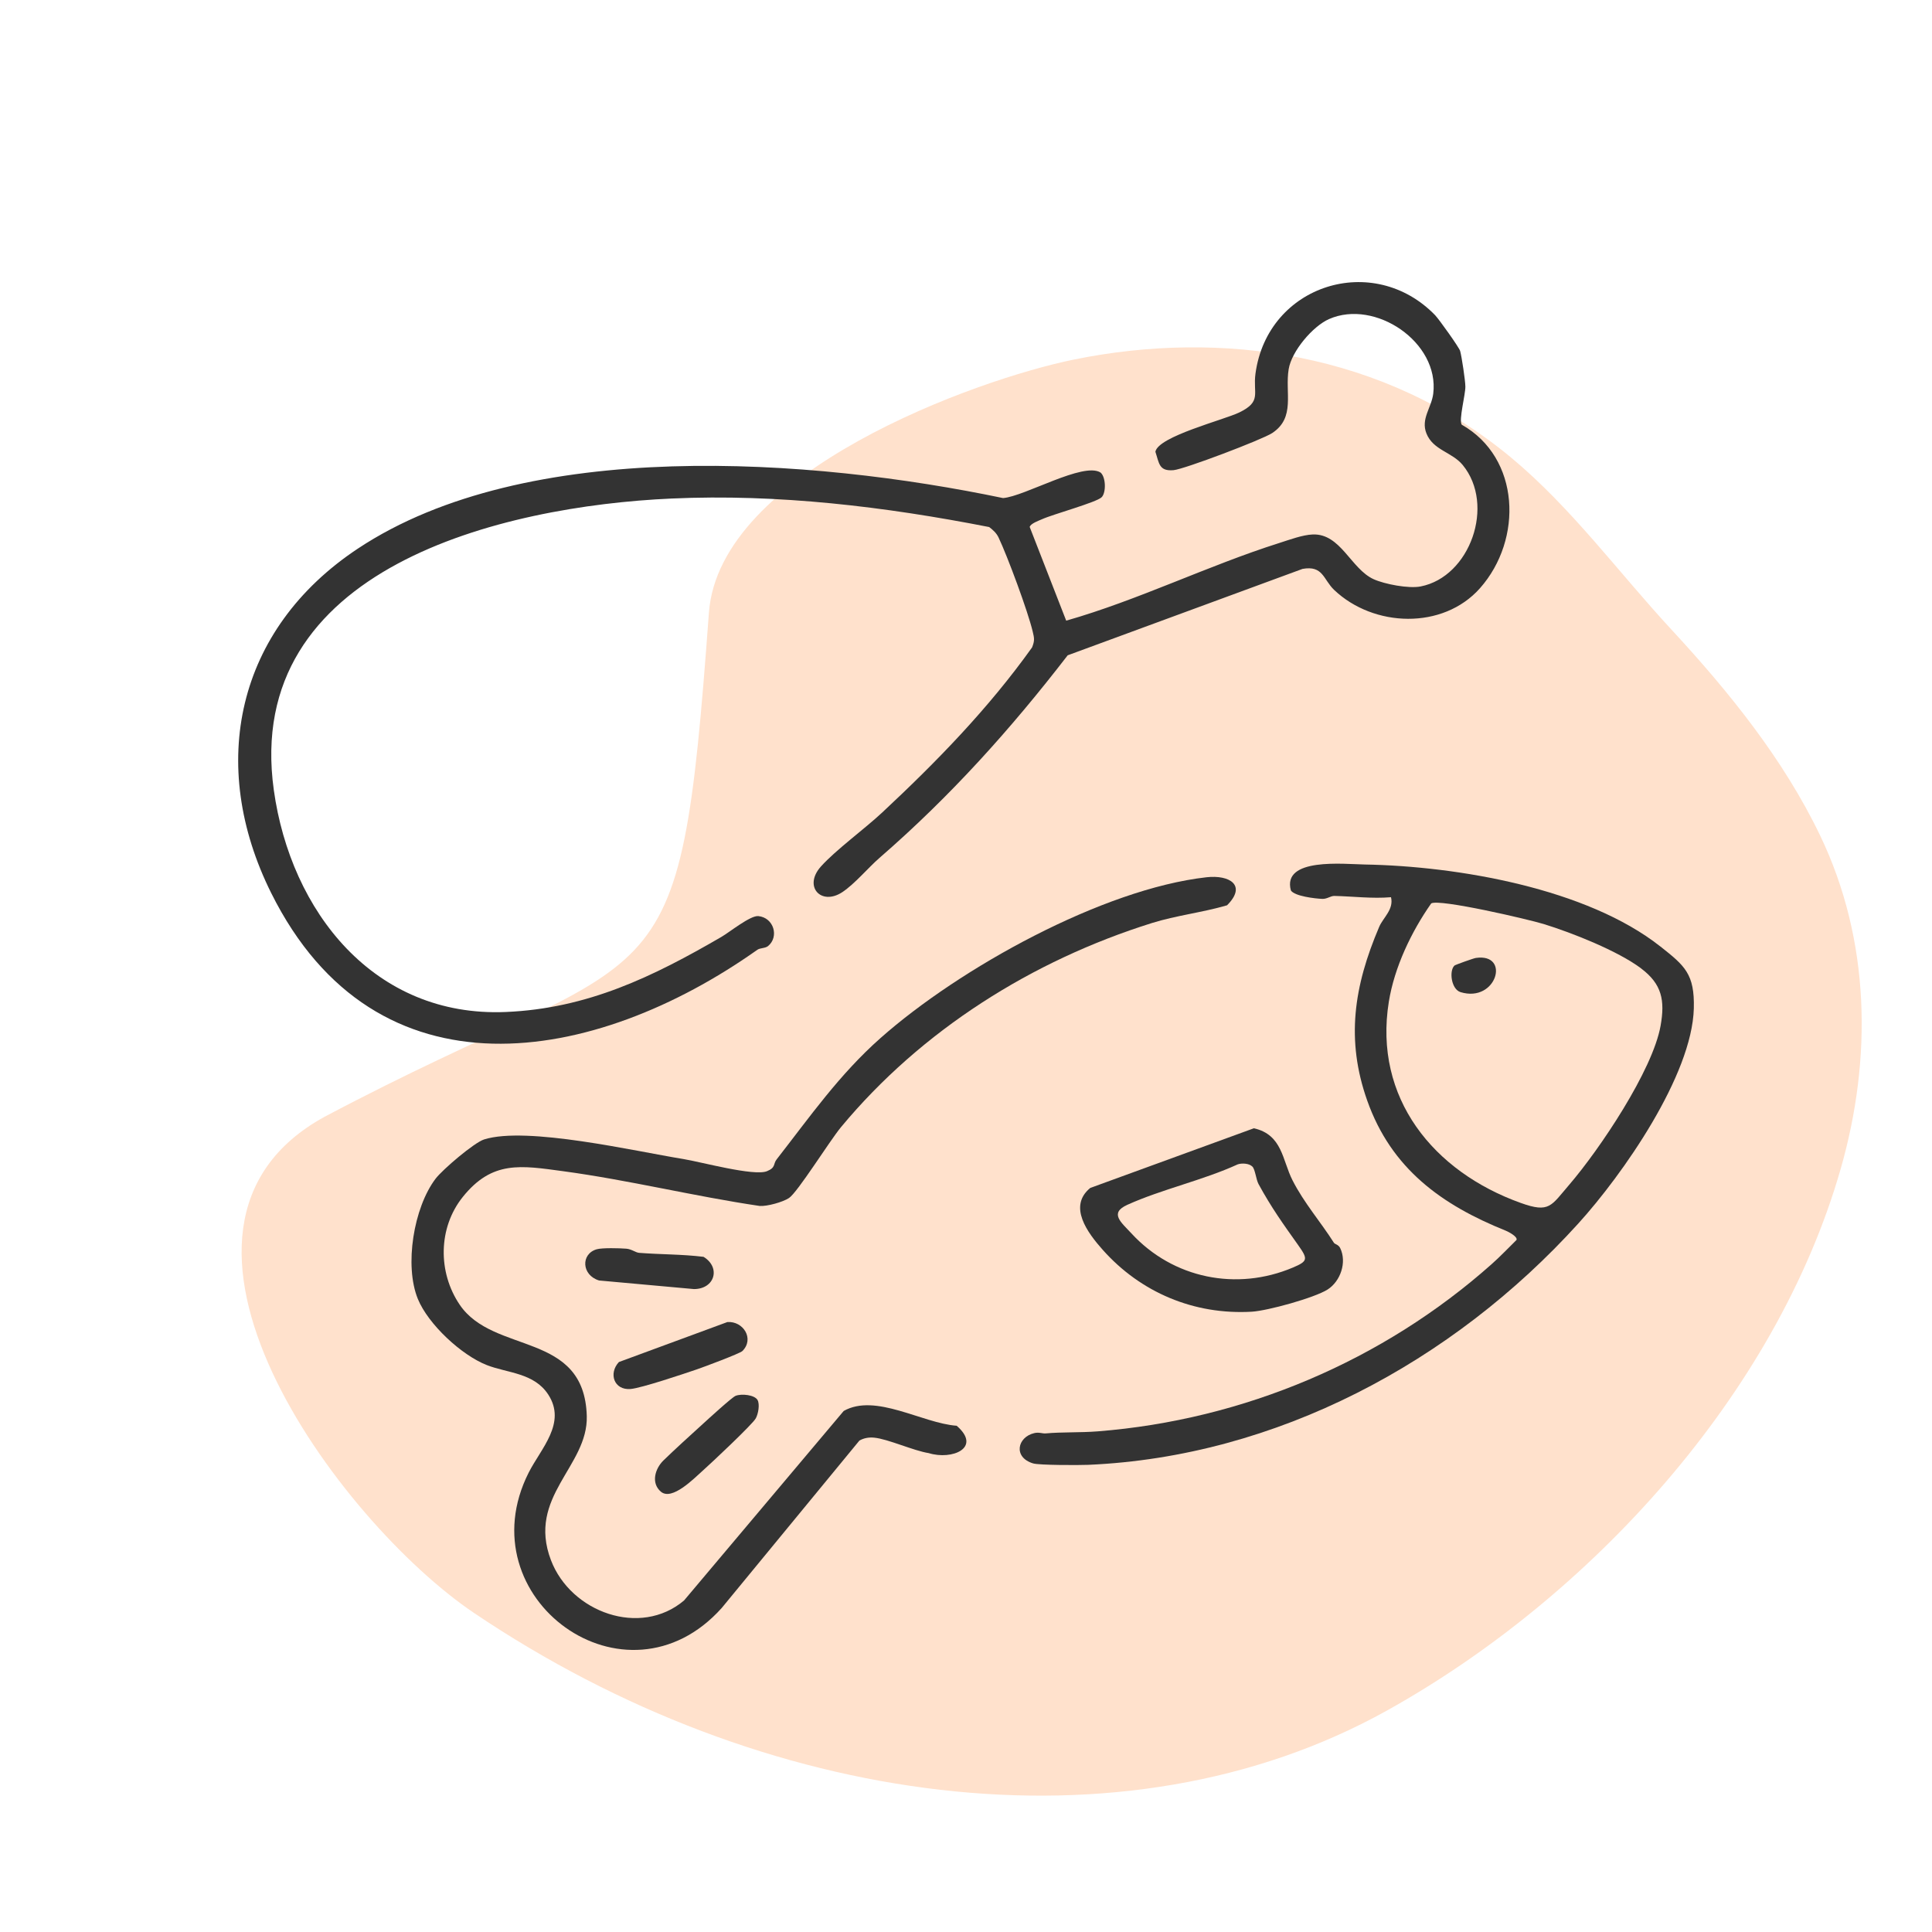
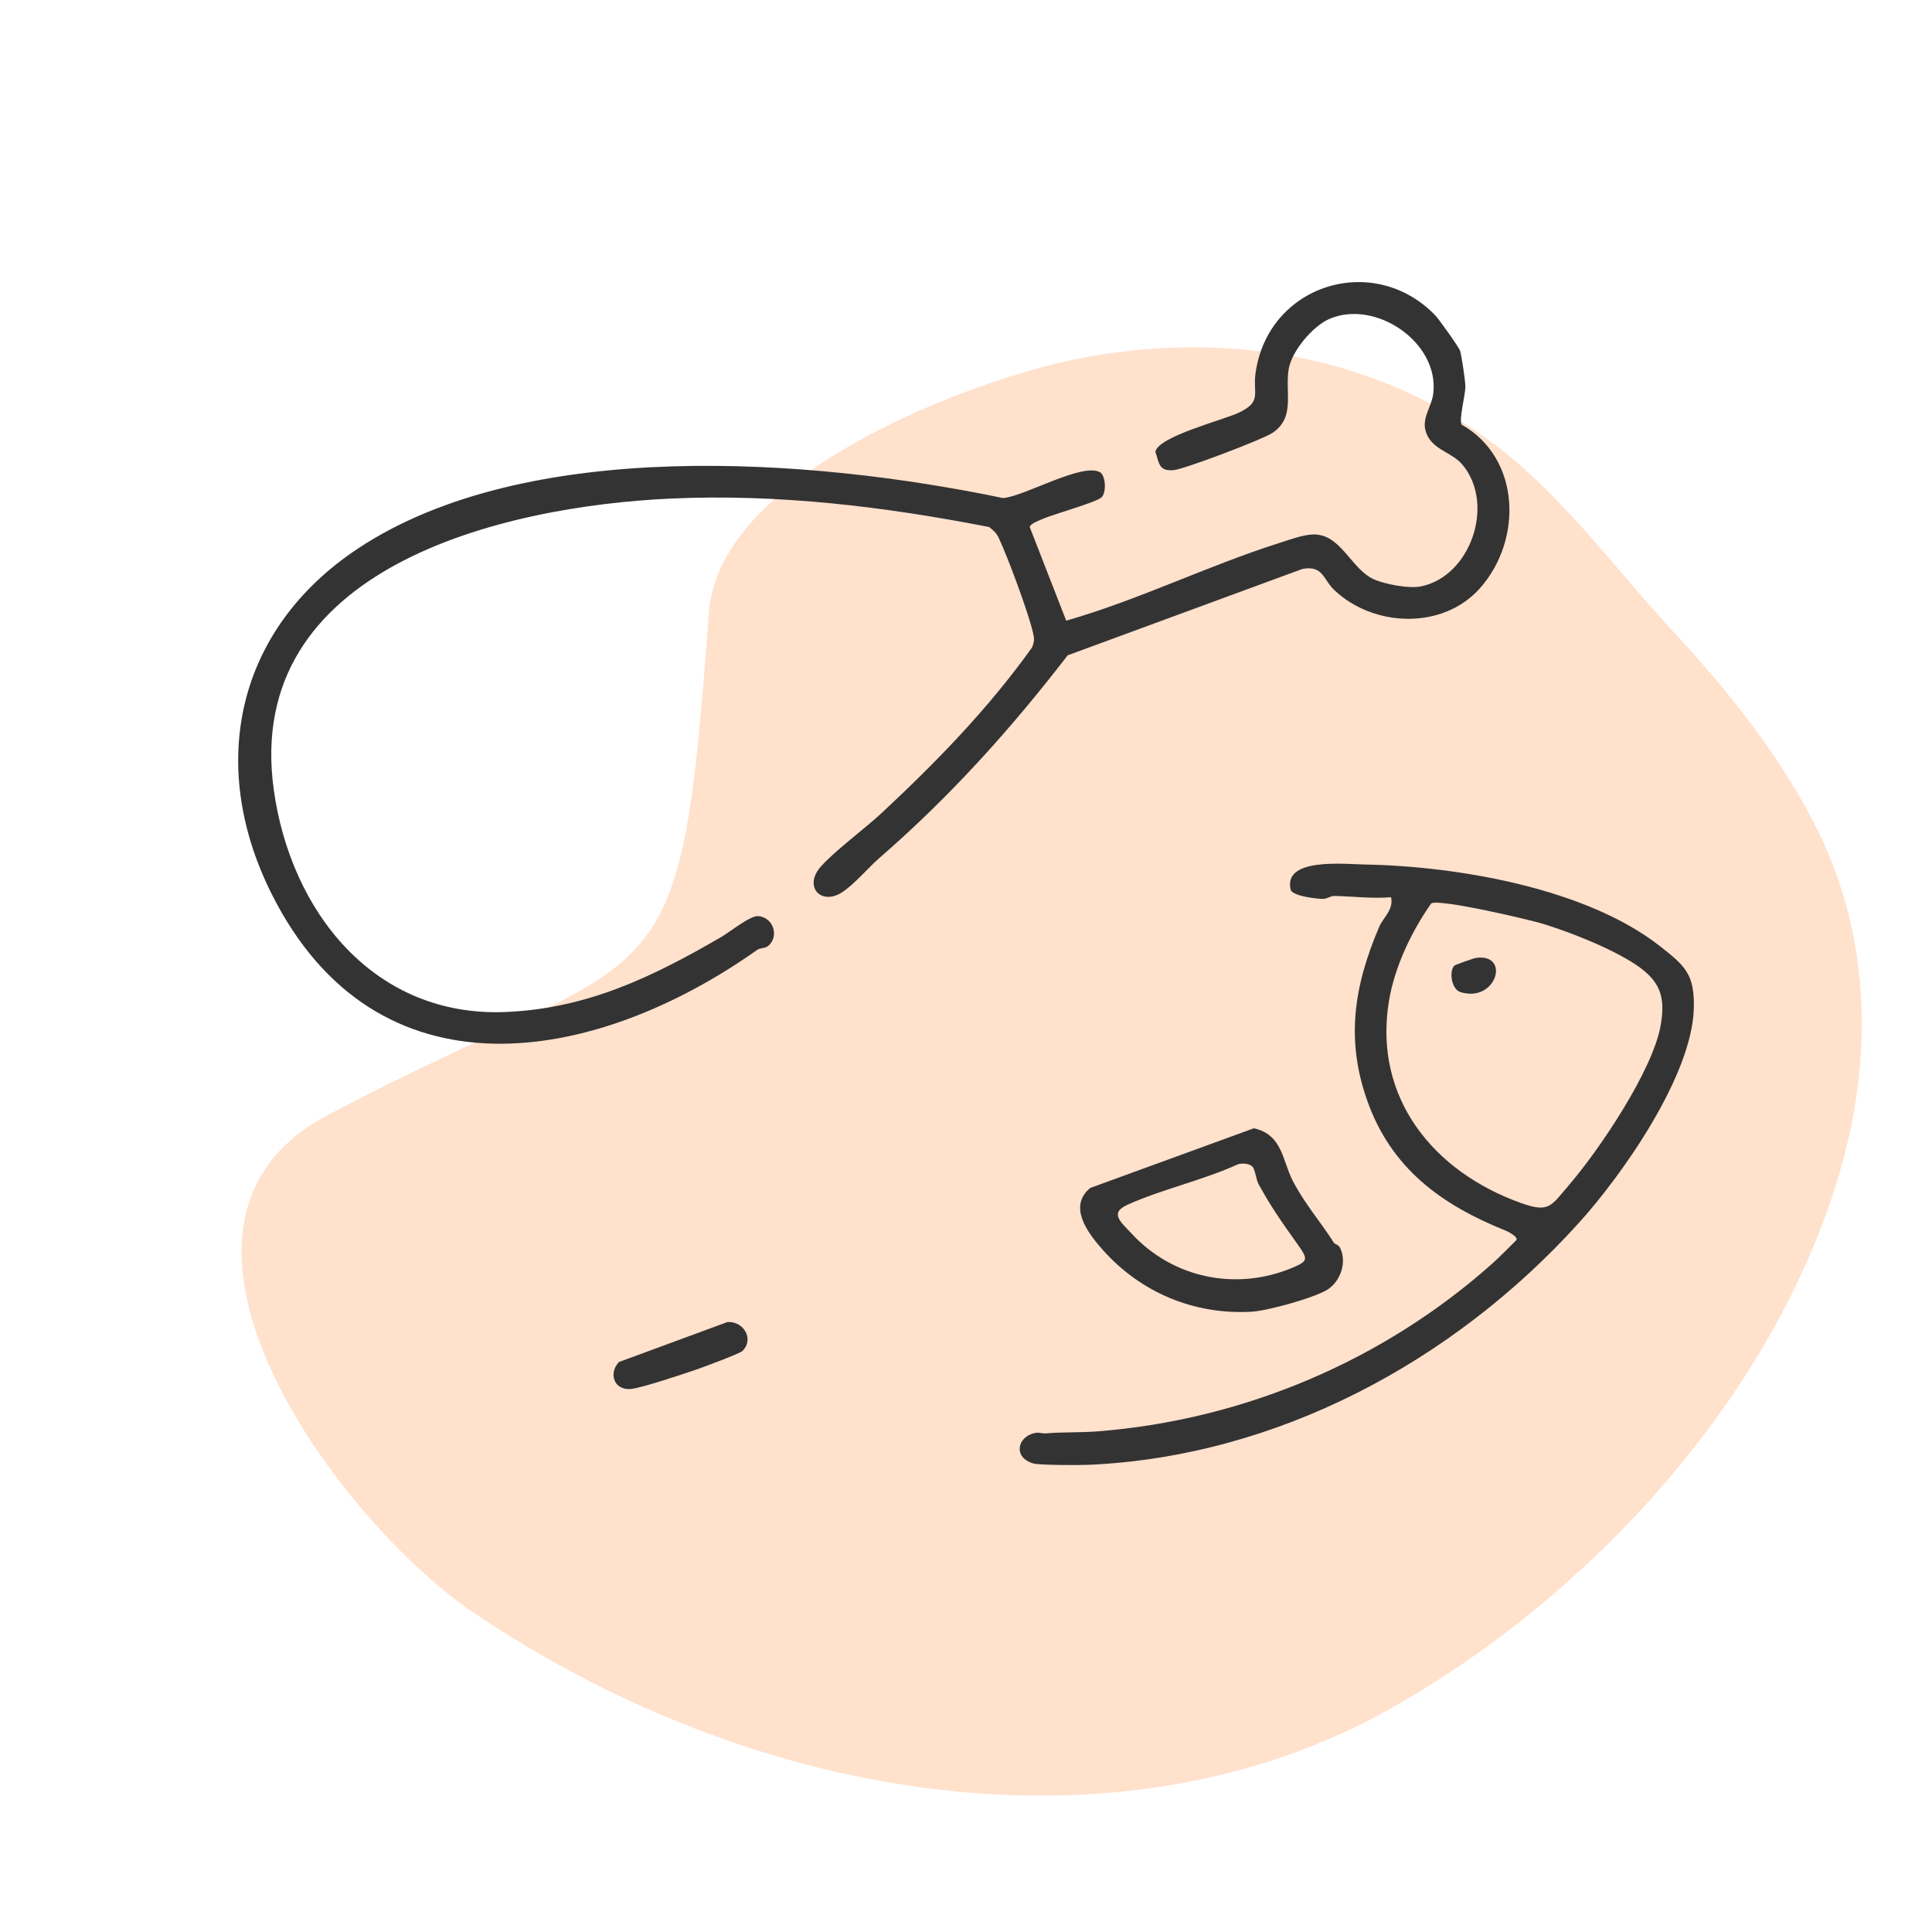
<svg xmlns="http://www.w3.org/2000/svg" id="Layer_1" data-name="Layer 1" viewBox="0 0 576 576">
  <defs>
    <style>
      .cls-1 {
        fill: #ffe1cc;
      }

      .cls-2 {
        fill: #333;
      }
    </style>
  </defs>
  <path class="cls-1" d="M141.32,480.88c86.22,58.14,193.73,72.76,272.16,29.11,60.54-33.69,115.97-94.07,135.29-161.49,9.43-32.91,8.87-68.15-6.1-99.36-10.97-22.86-27.26-42.97-44.4-61.49-15.72-16.99-29.74-36.23-47.66-51.15-37.91-31.56-86.59-38.22-130.36-29.32-29.33,5.96-105.82,33.51-108.9,75.52-8.96,122.09-12.23,96.07-114.58,150.25-60.54,33.16,4.08,120.63,44.55,147.93Z" />
  <g>
    <path class="cls-2" d="M427.92,94.04c1.09,1.13,7.11,9.55,7.4,10.59.47,1.67,1.54,8.77,1.56,10.61.03,2.45-2.01,9.95-1.09,11.37,17.47,9.89,18.31,34.22,5.46,48.74-11.04,12.47-31.73,11.72-43.5.52-3.24-3.09-3.27-7.38-9.42-6.26l-70.01,25.76c-17,22.04-34.93,42.01-56.1,60.39-3.35,2.9-7.36,7.75-11.11,10.23-6.28,4.14-11.7-1.68-6.37-7.65,4.43-4.94,12.99-11.17,18.23-16.06,16.3-15.21,31.69-31.01,44.72-49.25.82-2.03.68-2.75.19-4.77-1.43-6.02-7.47-22.31-10.18-28.03-.62-1.3-1.66-2.25-2.79-3.1-31.14-6.1-62.91-9.93-94.71-8.5-50.51,2.26-127.8,20.63-118.57,86.9,5.05,36.3,29.93,67.8,69.11,66.18,24.44-1.01,43.98-10.56,64.31-22.37,2.48-1.44,8.65-6.45,11.03-6.22,4.62.46,6.26,6.16,2.91,8.93-.85.7-2.4.54-3.19,1.11-48.45,34.3-113.62,45.97-144.94-16.9-19.08-38.29-10.45-78.67,25.87-102.73,50.3-33.34,135.26-26.95,192.31-15.04,6.44-.48,23.94-10.86,29.07-7.61,1.61,1.35,1.7,6.01.32,7.37-1.55,1.53-14.52,5.07-17.78,6.55-1,.45-3.42,1.29-3.66,2.31l10.88,27.93c21.49-6.13,42.3-16.43,63.51-23.15,2.97-.94,6.95-2.44,10.01-2.55,8.33-.31,11.36,10.28,18.16,13.35,3.28,1.48,10.45,2.85,13.99,2.15,14.81-2.9,22.29-24.32,12.56-36.19-3.21-3.91-8.8-4.39-10.82-9.4-1.76-4.37,1.5-7.68,2.02-11.89,1.89-15.33-17.33-28.28-31.06-22.24-4.87,2.14-11.16,9.58-12.04,14.92-1.17,7.06,2.11,14.42-4.9,19.06-2.97,1.96-26.23,10.79-29.43,11.07-4.37.38-4.27-2.08-5.41-5.49.83-4.57,20.38-9.48,24.98-11.7,6.84-3.3,4.05-5.61,4.86-11.6,3.62-26.61,35.23-36.42,53.63-17.34Z" />
-     <path class="cls-2" d="M137.96,356.87c-7.36,9.18-7.45,22.48-.89,32.14,10.13,14.93,37.14,7.78,37.87,33.15.43,15.05-17.92,24-10.68,42.99,5.94,15.56,26.66,23.06,39.69,12l47.59-56.49c9.49-5.38,23.38,3.66,33.68,4.41,7.6,6.6-1.38,10.31-8.33,8.16-4.55-.72-12.2-4.23-16.26-4.61-1.56-.15-3.04.09-4.41.87l-41.05,49.91c-28.6,31.89-76.44-2.92-57.56-40.34,3.63-7.19,11.38-14.77,5.85-23.28-4.24-6.52-12.13-6.38-18.3-8.79-7.62-2.98-17.49-12.18-20.58-19.72-4.08-9.98-1.25-27.25,5.28-35.85,2.08-2.74,11.52-10.79,14.49-11.72,12.75-3.98,44.76,3.48,59.39,5.85,5.22.85,21.04,5.19,24.91,3.63,2.71-1.09,1.8-2.13,2.9-3.53,9.97-12.79,18.71-25.33,30.99-36.19,23.57-20.85,66.17-44.43,97.17-47.92,6.88-.77,12.09,2.4,6.12,8.36-7.33,2.15-15.14,3.02-22.41,5.29-35.7,11.19-68.68,31.94-92.67,60.83-3.38,4.07-12.96,19.47-15.53,21.16-1.83,1.21-6.5,2.51-8.72,2.36-19.53-2.88-39.04-7.72-58.59-10.36-12.61-1.7-21.15-3.29-29.96,7.7Z" />
    <path class="cls-2" d="M495.06,282.21c7.25,5.74,10.2,8.16,9.93,18.45-.53,19.93-21.13,49.45-34.49,64.17-37.41,41.24-89.9,69.45-146.06,71.89-2.76.12-14.62.12-16.42-.42-6.02-1.81-4.74-7.85.34-9.04,1.45-.34,2.39.18,3.42.09,4.79-.44,10.27-.2,15.47-.61,43.62-3.43,85.17-21.1,117.56-49.94,2.51-2.23,4.91-4.77,7.32-7.13.39-1.01-2.52-2.48-3.19-2.75-19.08-7.67-34.12-18.44-41.32-38.79-6.42-18.13-3.99-34.1,3.57-51.81,1.17-2.75,4.4-5.17,3.52-8.83-5.59.48-11.28-.25-16.87-.38-1.12-.03-2.2.93-3.57.88-2.21-.08-8.3-.8-9.41-2.51-2.69-9.89,15.8-7.85,22.02-7.74,27.71.49,66.26,7.13,88.18,24.48ZM489.31,288.74c-6.96-5.24-20.63-10.65-29.07-13.25-4.56-1.4-31.17-7.59-33.54-6.15-5.94,8.45-10.98,19.04-12.64,29.32-4.62,28.7,13.32,50.68,39.38,60,8.51,3.04,8.95.9,14.41-5.45,9.04-10.52,24.88-34.07,27.24-47.44,1.33-7.52.39-12.37-5.79-17.02Z" />
    <path class="cls-2" d="M397.74,370.57c.23.37,1.3.48,1.81,1.51,2.07,4.21.11,9.94-3.77,12.39s-17.82,6.32-22.61,6.6c-17.17.98-33.1-5.72-44.44-18.49-4.43-4.99-10.41-12.9-3.68-18.41l48.78-17.79c8.52,1.92,8.45,9.49,11.51,15.5,3.47,6.82,8.35,12.33,12.39,18.7ZM373.35,347.78c-.93-.94-3.1-1.07-4.34-.64-10.34,4.74-22.68,7.43-32.91,12.06-5.5,2.49-1.79,5.25,1.21,8.51,12.4,13.47,31.43,17.29,48.18,10.18,4.49-1.9,4.48-2.53,1.52-6.71-4.5-6.34-7.94-11.1-11.79-18.16-.75-1.37-.99-4.38-1.86-5.25Z" />
    <path class="cls-2" d="M221.32,402.8c-.76.75-11.62,4.8-13.62,5.48-3.87,1.32-16.45,5.55-19.69,5.83-4.98.42-6.64-4.66-3.49-8.04l32.34-11.92c4.74-.34,8.14,5.01,4.46,8.66Z" />
-     <path class="cls-2" d="M225.85,417.39c.73,1.29.21,4.18-.54,5.5-1.05,1.85-13.29,13.34-15.84,15.61s-9.13,9.03-12.43,6.23c-3.04-2.58-1.73-6.89.75-9.31,3.55-3.46,7.99-7.46,11.85-10.98,1.42-1.29,8.57-7.85,9.67-8.29,1.8-.71,5.67-.29,6.54,1.24Z" />
-     <path class="cls-2" d="M177.88,372.46c1.66-.48,6.88-.34,8.85-.18,1.61.13,2.75,1.16,3.84,1.24,6.31.5,12.8.4,19.19,1.19,5.21,3.19,3.34,9.61-2.87,9.61l-28.28-2.56c-5.24-1.59-5.49-7.91-.73-9.3Z" />
    <path class="cls-2" d="M433.61,287.88c.24-.24,5.72-2.18,6.38-2.28,10.46-1.54,6.22,13.48-4.55,10.19-2.75-.84-3.47-6.28-1.83-7.91Z" />
  </g>
</svg>